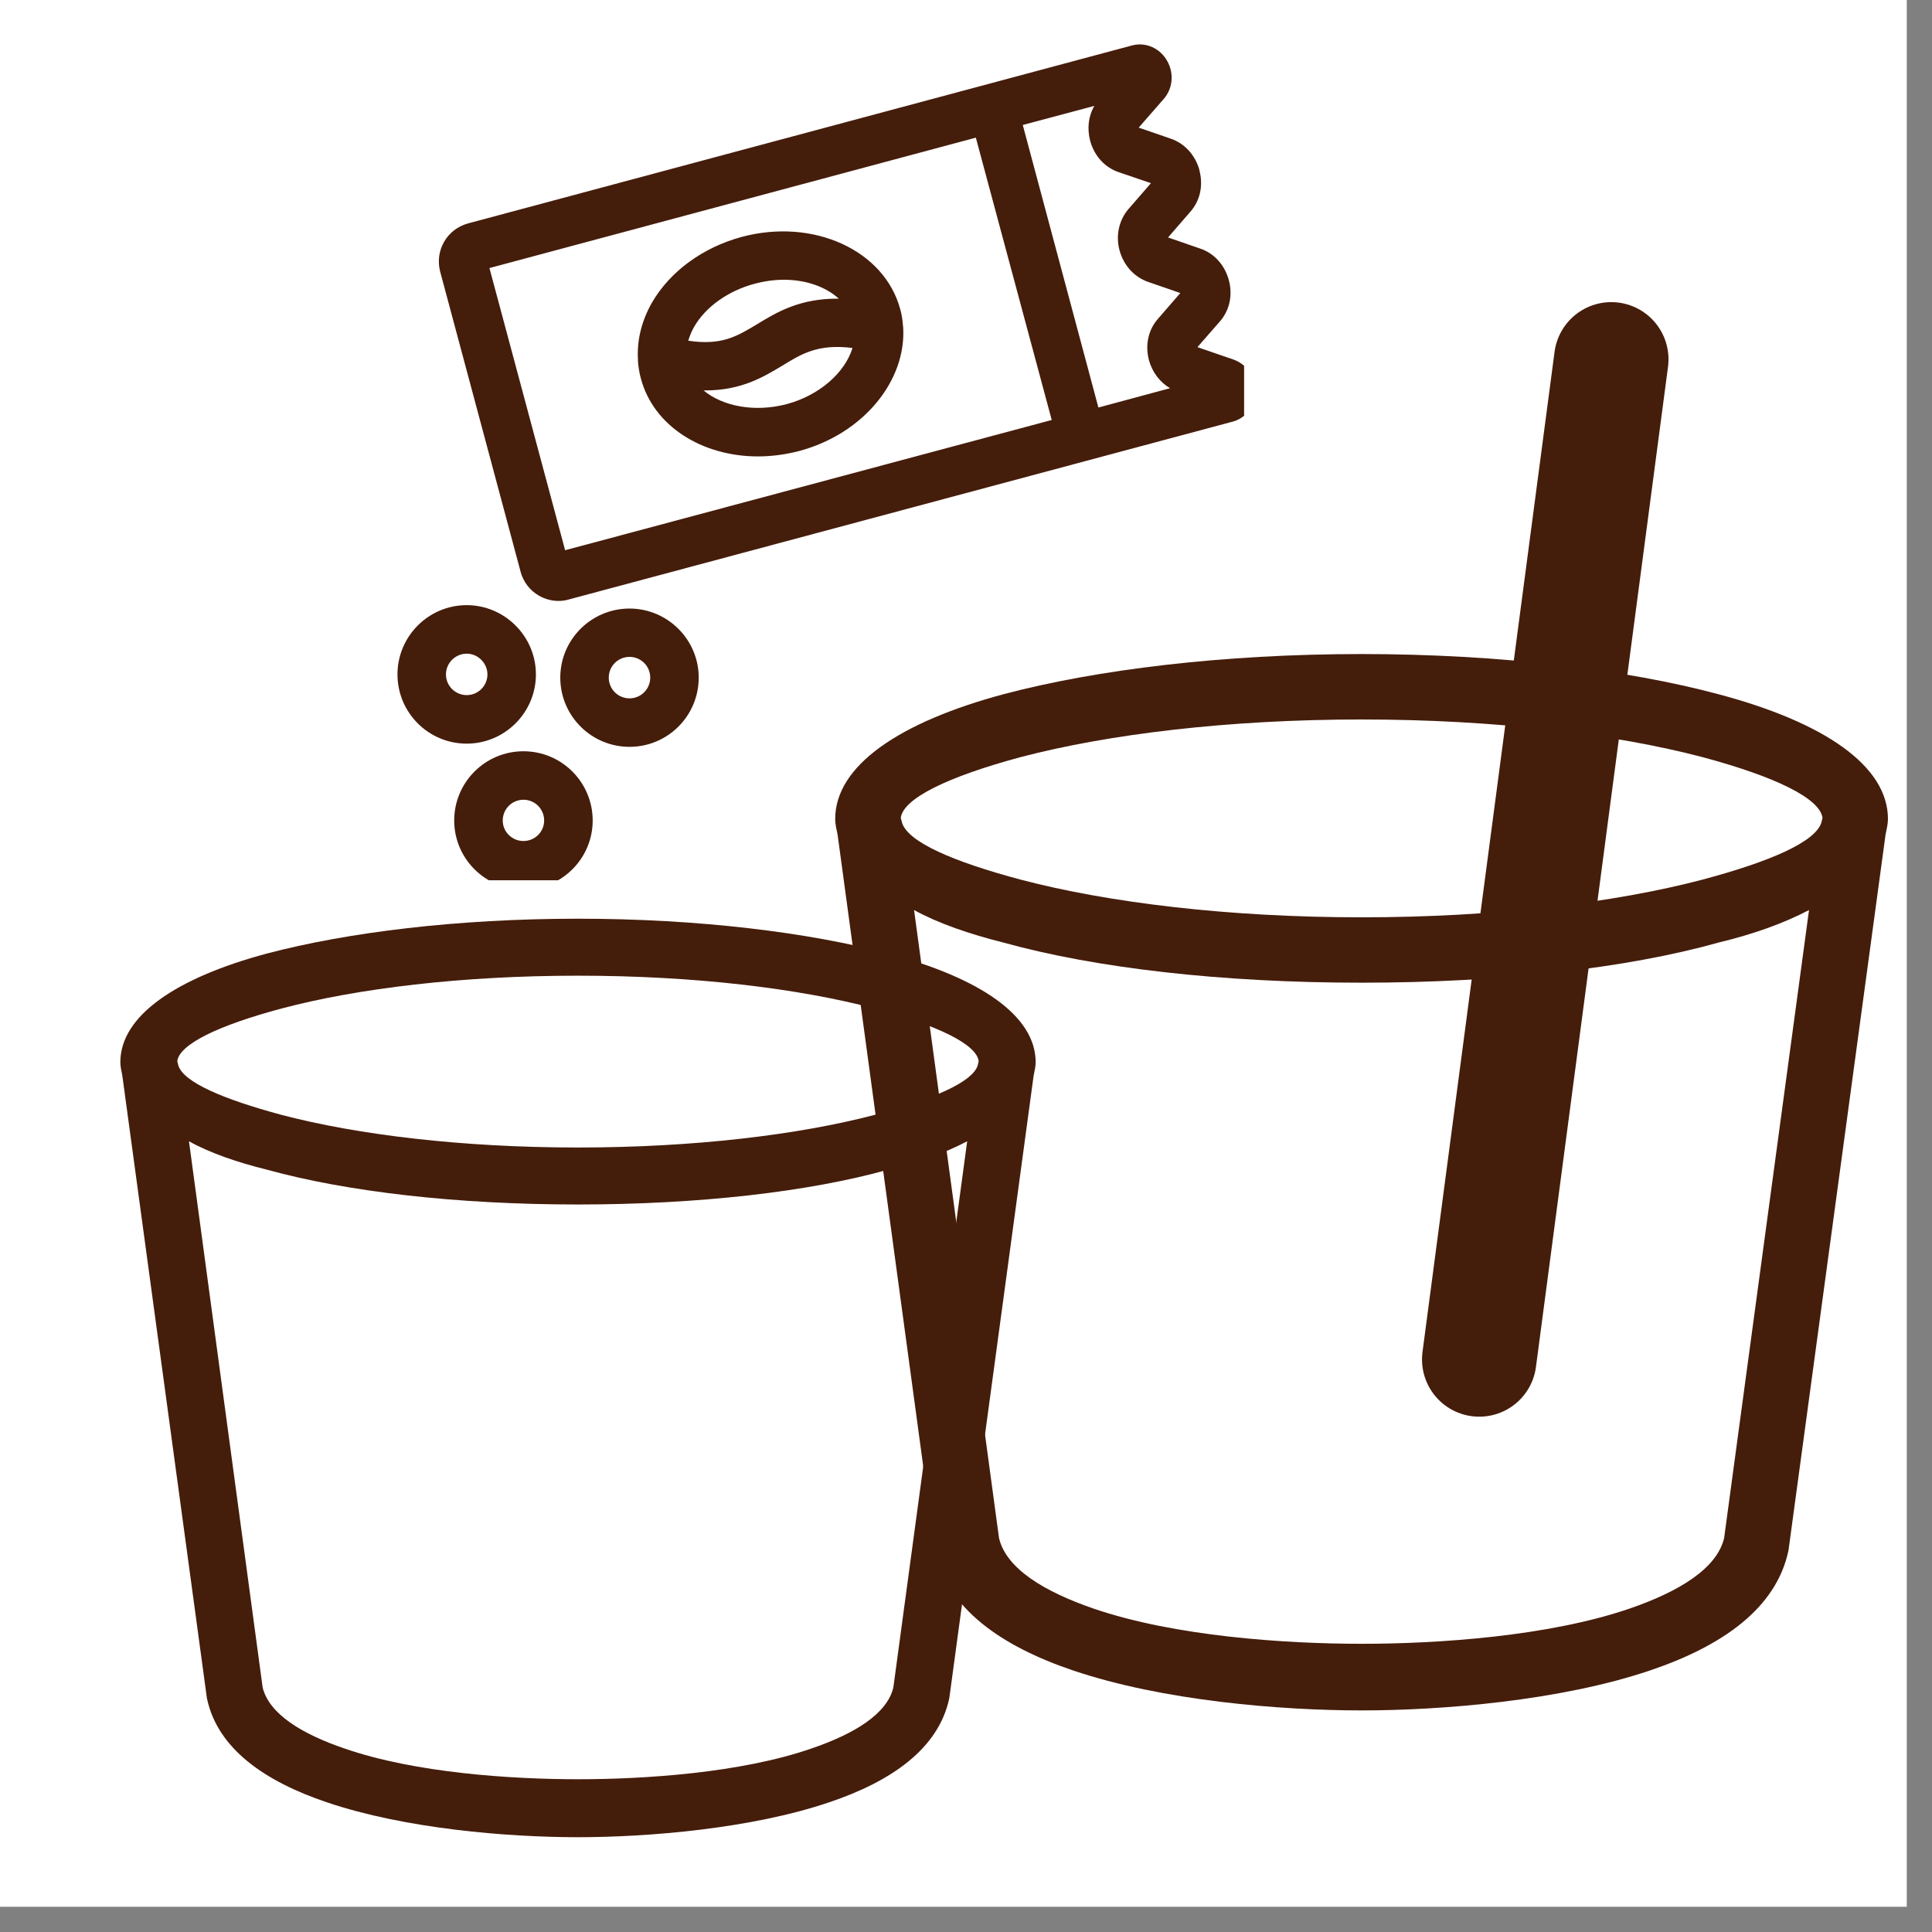
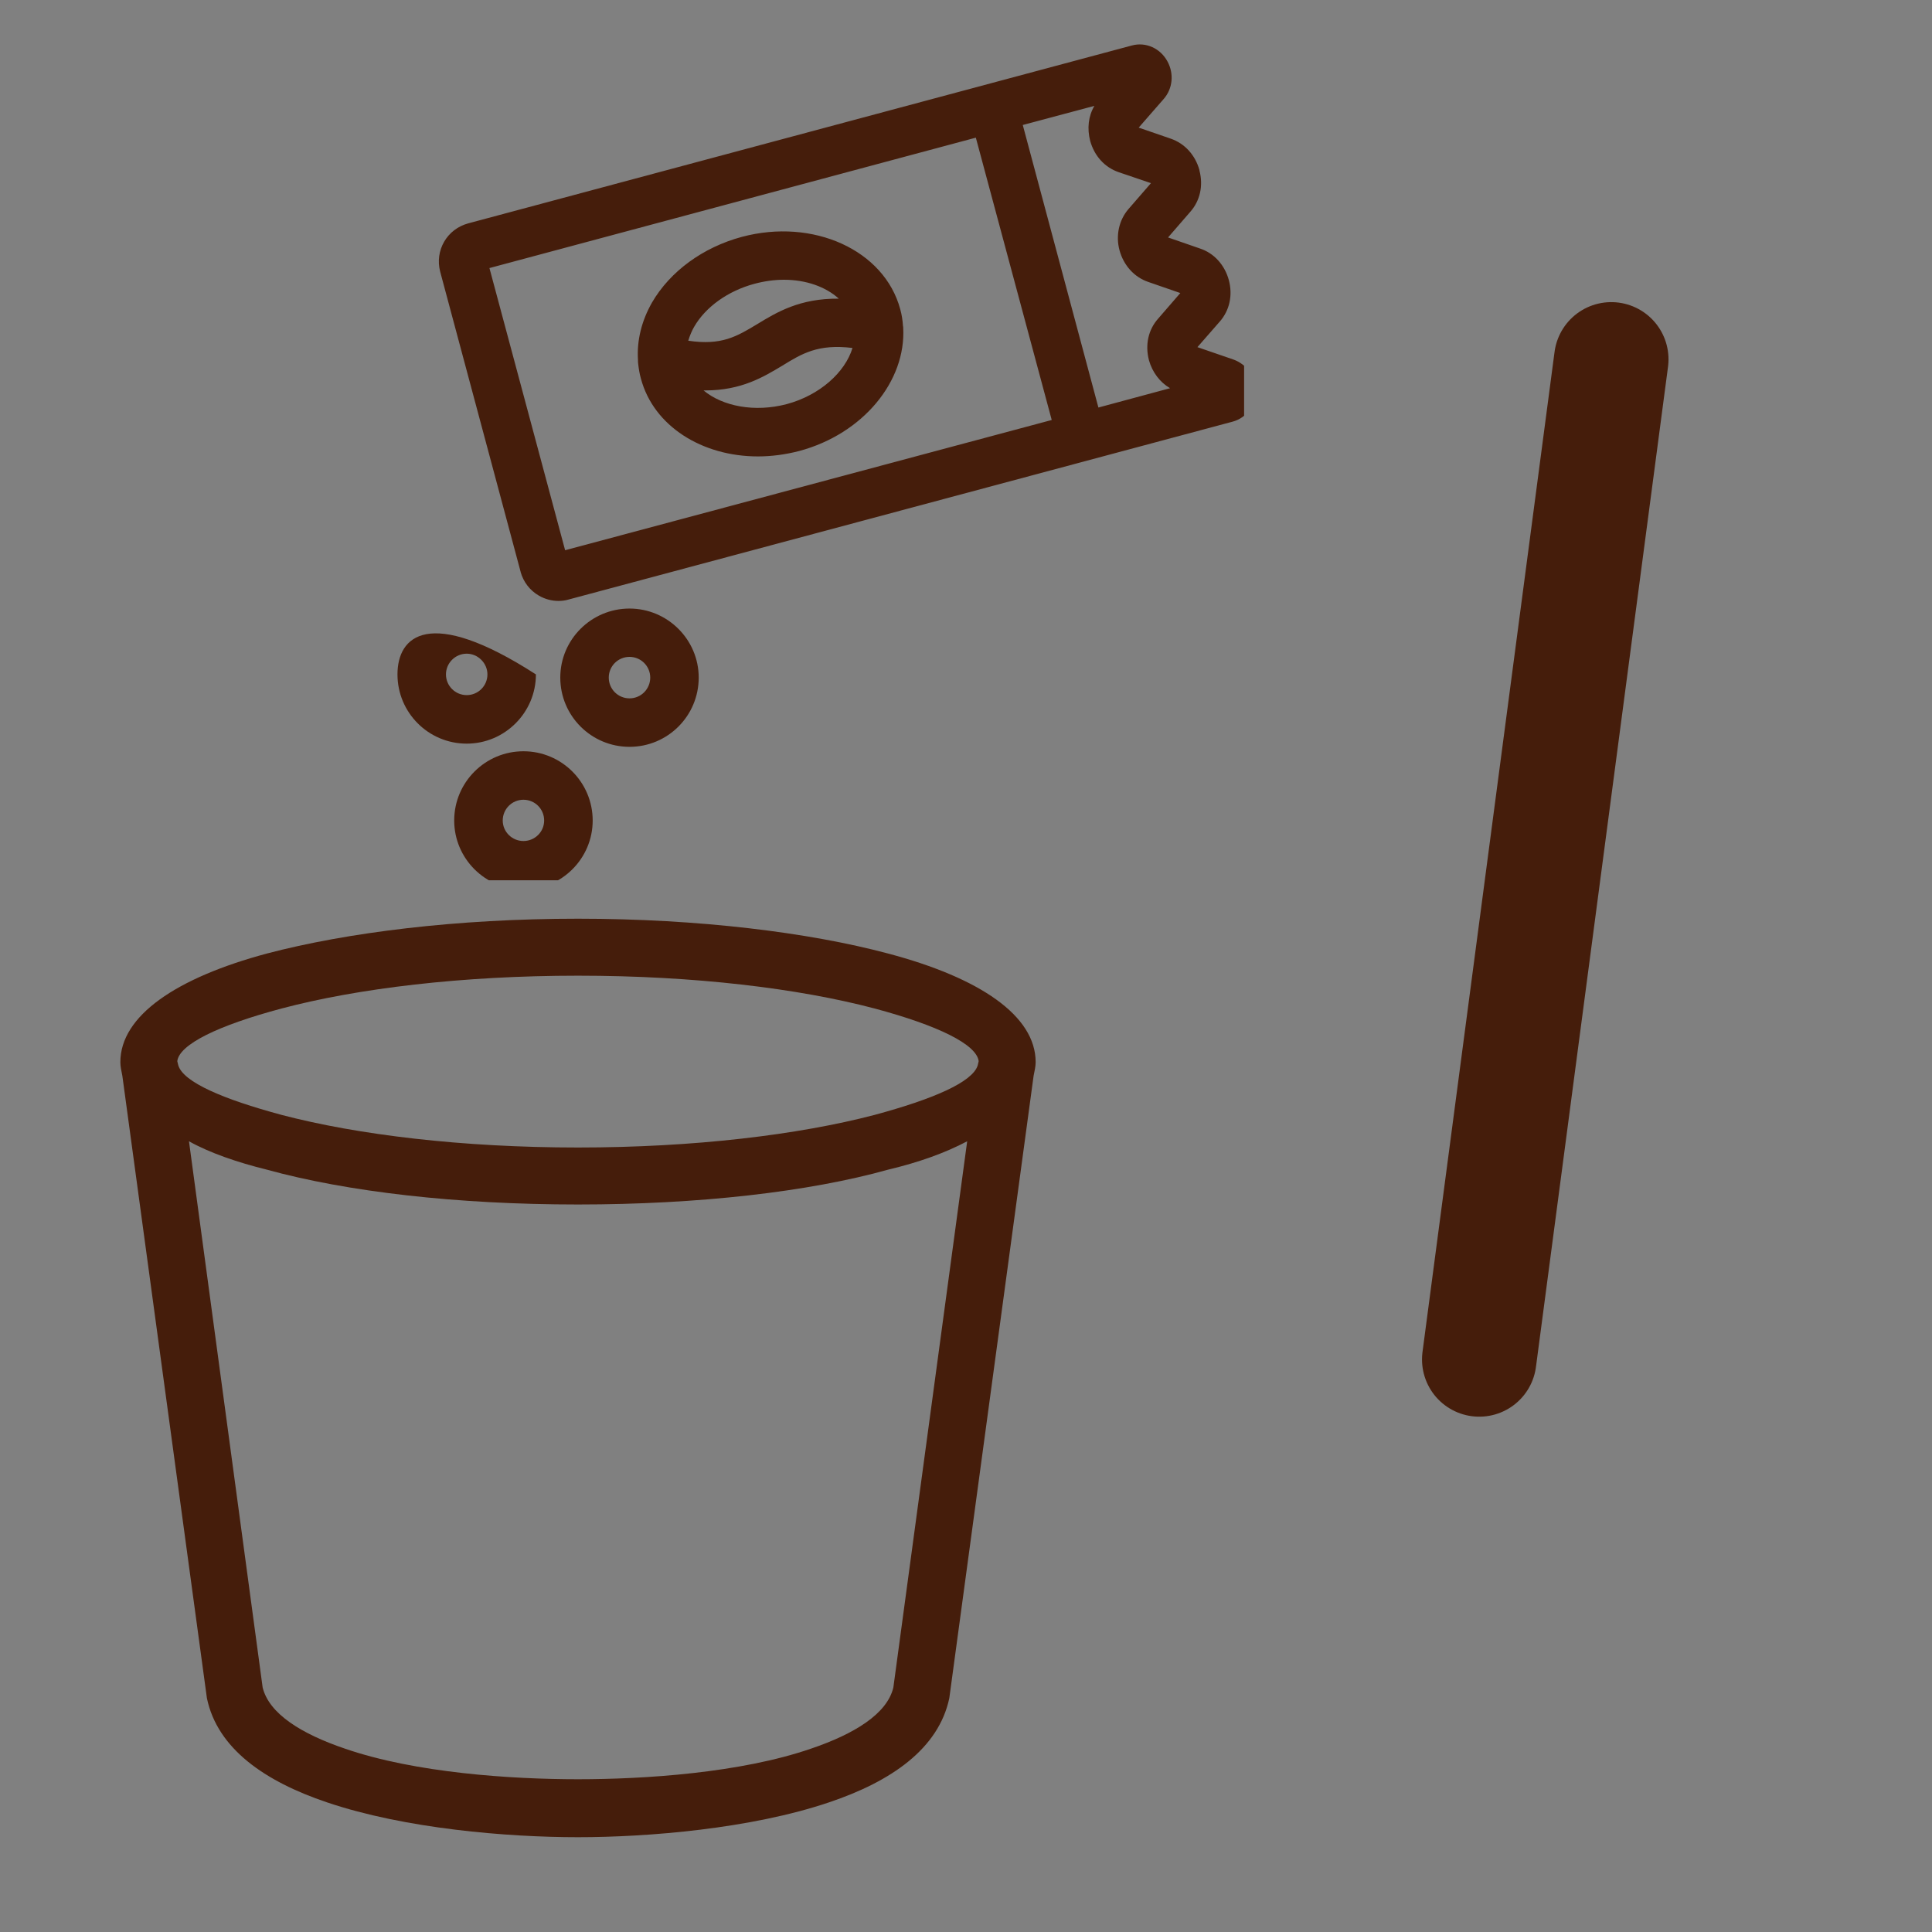
<svg xmlns="http://www.w3.org/2000/svg" width="50" zoomAndPan="magnify" viewBox="0 0 37.5 37.5" height="50" preserveAspectRatio="xMidYMid meet" version="1.0">
  <rect x="0" y="0" width="37.5" height="37.5" fill="#808080" stroke="none" />
  <defs>
    <clipPath id="dcdd12a819">
-       <path d="M 0 0 L 37.008 0 L 37.008 37.008 L 0 37.008 Z M 0 0 " clip-rule="nonzero" />
-     </clipPath>
+       </clipPath>
    <clipPath id="16eef10ccb">
      <path d="M 2.336 0.805 L 24.148 0.805 L 24.148 17.086 L 2.336 17.086 Z M 2.336 0.805 " clip-rule="nonzero" />
    </clipPath>
    <clipPath id="b5898ebc92">
      <path d="M 2.336 17.832 L 20.84 17.832 L 20.84 36 L 2.336 36 Z M 2.336 17.832 " clip-rule="nonzero" />
    </clipPath>
    <clipPath id="aea3b89cc0">
      <path d="M 16.211 12.695 L 37 12.695 L 37 34 L 16.211 34 Z M 16.211 12.695 " clip-rule="nonzero" />
    </clipPath>
    <clipPath id="f17ba71a71">
      <path d="M 16 0 L 37.008 0 L 37.008 37.008 L 16 37.008 Z M 16 0 " clip-rule="nonzero" />
    </clipPath>
  </defs>
  <g clip-path="url(#dcdd12a819)">
    <path fill="#ffffff" d="M 0 0 L 37.008 0 L 37.008 37.008 L 0 37.008 Z M 0 0 " fill-opacity="1" fill-rule="nonzero" />
    <path fill="#ffffff" d="M 0 0 L 37.008 0 L 37.008 37.008 L 0 37.008 Z M 0 0 " fill-opacity="1" fill-rule="nonzero" />
  </g>
  <g clip-path="url(#16eef10ccb)">
-     <path fill="#451d0b" d="M 21.523 19.559 C 21.137 19.383 20.703 19.281 20.195 19.238 C 19.984 19.223 19.777 19.219 19.582 19.219 C 19.602 18.918 19.613 18.617 19.617 18.309 C 19.621 18.113 19.547 17.926 19.41 17.781 C 19.27 17.641 19.086 17.566 18.887 17.566 L 2.676 17.566 C 2.477 17.566 2.297 17.641 2.156 17.781 C 2.156 17.781 2.152 17.781 2.152 17.785 C 2.016 17.922 1.945 18.105 1.945 18.297 C 1.945 18.301 1.945 18.305 1.945 18.305 C 1.98 20.773 2.539 23.062 3.555 24.918 C 4.234 26.152 5.098 27.18 6.105 27.953 L 3.812 27.953 C 3.57 27.953 3.352 28.074 3.227 28.281 C 3.102 28.492 3.094 28.742 3.203 28.953 C 3.812 30.137 4.859 30.922 5.867 30.957 C 5.875 30.957 5.879 30.957 5.887 30.957 L 15.676 30.957 C 15.684 30.957 15.688 30.957 15.695 30.957 C 16.703 30.922 17.746 30.137 18.359 28.953 C 18.359 28.953 18.363 28.949 18.363 28.945 C 18.469 28.734 18.461 28.488 18.336 28.281 C 18.211 28.074 17.992 27.949 17.75 27.949 L 15.453 27.949 C 15.922 27.594 16.355 27.184 16.758 26.723 C 18.02 26.723 19.246 26.543 20.23 26.215 C 22.004 25.625 23.078 24.547 23.328 23.094 C 23.426 22.539 23.402 22.043 23.246 21.531 C 22.98 20.648 22.352 19.926 21.523 19.559 Z M 19.188 21.805 C 19.469 21.785 19.75 21.777 19.992 21.797 C 20.551 21.844 20.707 22.008 20.789 22.277 C 20.82 22.383 20.824 22.523 20.805 22.648 C 20.699 23.242 19.996 23.594 19.422 23.781 C 19.129 23.879 18.801 23.957 18.449 24.02 C 18.754 23.324 19 22.582 19.188 21.805 Z M 15.668 30.02 L 5.895 30.02 C 5.332 29.996 4.711 29.559 4.262 28.895 L 7.777 28.895 C 7.777 28.895 7.777 28.895 7.781 28.895 L 17.305 28.895 C 16.852 29.559 16.23 29.992 15.668 30.02 Z M 13.672 27.953 L 7.891 27.953 C 4.918 26.508 3.016 22.914 2.891 18.508 L 18.672 18.508 C 18.547 22.914 16.645 26.508 13.672 27.953 Z M 22.402 22.934 C 22.211 24.039 21.379 24.844 19.934 25.324 C 19.234 25.555 18.391 25.707 17.496 25.758 C 17.652 25.527 17.801 25.285 17.941 25.035 C 18.605 24.969 19.203 24.848 19.719 24.676 C 21.199 24.184 21.629 23.391 21.73 22.812 C 21.777 22.543 21.766 22.254 21.688 22.008 C 21.375 20.965 20.391 20.887 20.066 20.859 C 19.852 20.84 19.617 20.844 19.387 20.852 C 19.426 20.625 19.457 20.395 19.488 20.164 C 19.691 20.16 19.906 20.16 20.121 20.176 C 20.52 20.211 20.852 20.289 21.141 20.418 C 21.727 20.68 22.156 21.172 22.348 21.805 C 22.457 22.176 22.477 22.523 22.402 22.934 Z M 24.371 7.562 C 24.359 7.297 24.191 7.07 23.945 6.98 L 23.242 6.738 L 23.672 6.246 C 23.867 6.027 23.93 5.73 23.852 5.438 C 23.773 5.145 23.566 4.914 23.293 4.824 L 22.672 4.609 L 23.102 4.113 C 23.293 3.898 23.359 3.605 23.281 3.309 C 23.281 3.305 23.281 3.301 23.281 3.301 C 23.199 3.008 22.996 2.785 22.723 2.691 L 22.102 2.477 L 22.59 1.918 C 22.762 1.719 22.789 1.434 22.664 1.199 C 22.527 0.938 22.242 0.809 21.969 0.883 L 9.086 4.336 C 8.887 4.391 8.723 4.516 8.621 4.691 C 8.52 4.867 8.492 5.07 8.543 5.27 L 10.105 11.098 C 10.105 11.098 10.105 11.098 10.105 11.102 C 10.16 11.297 10.285 11.461 10.461 11.562 C 10.578 11.629 10.707 11.664 10.84 11.664 C 10.906 11.664 10.973 11.656 11.035 11.637 L 23.926 8.184 C 24.195 8.113 24.379 7.859 24.371 7.57 C 24.371 7.566 24.371 7.566 24.371 7.562 Z M 10.969 10.68 L 9.5 5.203 L 18.941 2.672 L 20.414 8.152 Z M 22.301 6.992 C 22.367 7.227 22.516 7.422 22.711 7.535 L 21.32 7.91 L 19.852 2.426 L 21.242 2.055 C 21.125 2.254 21.098 2.492 21.16 2.734 C 21.242 3.027 21.441 3.25 21.719 3.344 L 22.34 3.555 L 21.906 4.055 C 21.719 4.27 21.652 4.574 21.73 4.859 C 21.809 5.148 22.012 5.379 22.289 5.473 L 22.91 5.688 L 22.48 6.184 C 22.289 6.398 22.223 6.691 22.301 6.992 Z M 17.531 6.359 C 17.531 6.348 17.531 6.34 17.527 6.328 C 17.52 6.219 17.504 6.109 17.473 6 C 17.164 4.855 15.785 4.227 14.398 4.598 C 13.645 4.801 13.008 5.266 12.656 5.871 C 12.453 6.227 12.359 6.609 12.383 6.984 C 12.383 7.012 12.383 7.035 12.387 7.062 C 12.398 7.16 12.414 7.258 12.441 7.352 C 12.688 8.273 13.629 8.859 14.711 8.859 C 14.973 8.859 15.242 8.824 15.512 8.754 C 16.754 8.422 17.59 7.395 17.531 6.359 Z M 14.645 5.508 C 14.836 5.457 15.031 5.43 15.215 5.43 C 15.645 5.43 16.027 5.566 16.281 5.797 C 15.523 5.789 15.074 6.062 14.695 6.293 C 14.305 6.527 14.008 6.711 13.359 6.613 C 13.391 6.508 13.43 6.418 13.473 6.344 C 13.695 5.957 14.133 5.645 14.645 5.508 Z M 15.27 7.844 C 14.648 8.008 14.027 7.887 13.656 7.578 C 13.668 7.578 13.68 7.578 13.691 7.578 C 14.391 7.578 14.82 7.316 15.184 7.098 C 15.566 6.863 15.879 6.672 16.547 6.754 C 16.402 7.23 15.91 7.672 15.27 7.844 Z M 9.059 14.434 C 9.797 14.434 10.402 13.832 10.402 13.09 C 10.402 12.352 9.797 11.746 9.059 11.746 C 8.316 11.746 7.715 12.352 7.715 13.09 C 7.715 13.832 8.316 14.434 9.059 14.434 Z M 9.059 12.688 C 9.277 12.688 9.461 12.871 9.461 13.09 C 9.461 13.312 9.281 13.492 9.059 13.492 C 8.836 13.492 8.656 13.312 8.656 13.09 C 8.656 12.871 8.836 12.688 9.059 12.688 Z M 12.219 14.496 C 12.961 14.496 13.562 13.895 13.562 13.152 C 13.562 12.414 12.957 11.812 12.219 11.812 C 11.477 11.812 10.875 12.414 10.875 13.152 C 10.875 13.895 11.477 14.496 12.219 14.496 Z M 12.219 12.75 C 12.441 12.75 12.621 12.93 12.621 13.152 C 12.621 13.375 12.441 13.555 12.219 13.555 C 11.996 13.555 11.816 13.375 11.816 13.152 C 11.816 12.93 11.996 12.75 12.219 12.75 Z M 8.816 15.926 C 8.816 16.664 9.418 17.266 10.16 17.266 C 10.902 17.266 11.504 16.664 11.504 15.926 C 11.504 15.184 10.902 14.582 10.16 14.582 C 9.418 14.582 8.816 15.184 8.816 15.926 Z M 10.562 15.926 C 10.562 16.145 10.383 16.324 10.16 16.324 C 9.938 16.324 9.758 16.145 9.758 15.926 C 9.758 15.703 9.938 15.523 10.16 15.523 C 10.383 15.523 10.562 15.703 10.562 15.926 Z M 10.562 15.926 " fill-opacity="1" fill-rule="nonzero" />
+     <path fill="#451d0b" d="M 21.523 19.559 C 21.137 19.383 20.703 19.281 20.195 19.238 C 19.984 19.223 19.777 19.219 19.582 19.219 C 19.602 18.918 19.613 18.617 19.617 18.309 C 19.621 18.113 19.547 17.926 19.41 17.781 C 19.27 17.641 19.086 17.566 18.887 17.566 L 2.676 17.566 C 2.477 17.566 2.297 17.641 2.156 17.781 C 2.156 17.781 2.152 17.781 2.152 17.785 C 2.016 17.922 1.945 18.105 1.945 18.297 C 1.945 18.301 1.945 18.305 1.945 18.305 C 1.98 20.773 2.539 23.062 3.555 24.918 C 4.234 26.152 5.098 27.18 6.105 27.953 L 3.812 27.953 C 3.57 27.953 3.352 28.074 3.227 28.281 C 3.102 28.492 3.094 28.742 3.203 28.953 C 3.812 30.137 4.859 30.922 5.867 30.957 C 5.875 30.957 5.879 30.957 5.887 30.957 L 15.676 30.957 C 15.684 30.957 15.688 30.957 15.695 30.957 C 16.703 30.922 17.746 30.137 18.359 28.953 C 18.359 28.953 18.363 28.949 18.363 28.945 C 18.469 28.734 18.461 28.488 18.336 28.281 C 18.211 28.074 17.992 27.949 17.75 27.949 L 15.453 27.949 C 15.922 27.594 16.355 27.184 16.758 26.723 C 18.02 26.723 19.246 26.543 20.23 26.215 C 22.004 25.625 23.078 24.547 23.328 23.094 C 23.426 22.539 23.402 22.043 23.246 21.531 C 22.98 20.648 22.352 19.926 21.523 19.559 Z M 19.188 21.805 C 19.469 21.785 19.75 21.777 19.992 21.797 C 20.551 21.844 20.707 22.008 20.789 22.277 C 20.82 22.383 20.824 22.523 20.805 22.648 C 20.699 23.242 19.996 23.594 19.422 23.781 C 19.129 23.879 18.801 23.957 18.449 24.02 C 18.754 23.324 19 22.582 19.188 21.805 Z M 15.668 30.02 L 5.895 30.02 C 5.332 29.996 4.711 29.559 4.262 28.895 L 7.777 28.895 C 7.777 28.895 7.777 28.895 7.781 28.895 L 17.305 28.895 C 16.852 29.559 16.23 29.992 15.668 30.02 Z M 13.672 27.953 L 7.891 27.953 C 4.918 26.508 3.016 22.914 2.891 18.508 L 18.672 18.508 C 18.547 22.914 16.645 26.508 13.672 27.953 Z M 22.402 22.934 C 22.211 24.039 21.379 24.844 19.934 25.324 C 19.234 25.555 18.391 25.707 17.496 25.758 C 17.652 25.527 17.801 25.285 17.941 25.035 C 18.605 24.969 19.203 24.848 19.719 24.676 C 21.199 24.184 21.629 23.391 21.73 22.812 C 21.777 22.543 21.766 22.254 21.688 22.008 C 21.375 20.965 20.391 20.887 20.066 20.859 C 19.852 20.84 19.617 20.844 19.387 20.852 C 19.426 20.625 19.457 20.395 19.488 20.164 C 19.691 20.16 19.906 20.16 20.121 20.176 C 20.52 20.211 20.852 20.289 21.141 20.418 C 21.727 20.68 22.156 21.172 22.348 21.805 C 22.457 22.176 22.477 22.523 22.402 22.934 Z M 24.371 7.562 C 24.359 7.297 24.191 7.07 23.945 6.98 L 23.242 6.738 L 23.672 6.246 C 23.867 6.027 23.93 5.73 23.852 5.438 C 23.773 5.145 23.566 4.914 23.293 4.824 L 22.672 4.609 L 23.102 4.113 C 23.293 3.898 23.359 3.605 23.281 3.309 C 23.281 3.305 23.281 3.301 23.281 3.301 C 23.199 3.008 22.996 2.785 22.723 2.691 L 22.102 2.477 L 22.59 1.918 C 22.762 1.719 22.789 1.434 22.664 1.199 C 22.527 0.938 22.242 0.809 21.969 0.883 L 9.086 4.336 C 8.887 4.391 8.723 4.516 8.621 4.691 C 8.52 4.867 8.492 5.07 8.543 5.27 L 10.105 11.098 C 10.105 11.098 10.105 11.098 10.105 11.102 C 10.16 11.297 10.285 11.461 10.461 11.562 C 10.578 11.629 10.707 11.664 10.84 11.664 C 10.906 11.664 10.973 11.656 11.035 11.637 L 23.926 8.184 C 24.195 8.113 24.379 7.859 24.371 7.57 C 24.371 7.566 24.371 7.566 24.371 7.562 Z M 10.969 10.68 L 9.5 5.203 L 18.941 2.672 L 20.414 8.152 Z M 22.301 6.992 C 22.367 7.227 22.516 7.422 22.711 7.535 L 21.32 7.91 L 19.852 2.426 L 21.242 2.055 C 21.125 2.254 21.098 2.492 21.16 2.734 C 21.242 3.027 21.441 3.25 21.719 3.344 L 22.34 3.555 L 21.906 4.055 C 21.719 4.27 21.652 4.574 21.73 4.859 C 21.809 5.148 22.012 5.379 22.289 5.473 L 22.91 5.688 L 22.48 6.184 C 22.289 6.398 22.223 6.691 22.301 6.992 Z M 17.531 6.359 C 17.531 6.348 17.531 6.34 17.527 6.328 C 17.52 6.219 17.504 6.109 17.473 6 C 17.164 4.855 15.785 4.227 14.398 4.598 C 13.645 4.801 13.008 5.266 12.656 5.871 C 12.453 6.227 12.359 6.609 12.383 6.984 C 12.383 7.012 12.383 7.035 12.387 7.062 C 12.398 7.16 12.414 7.258 12.441 7.352 C 12.688 8.273 13.629 8.859 14.711 8.859 C 14.973 8.859 15.242 8.824 15.512 8.754 C 16.754 8.422 17.59 7.395 17.531 6.359 Z M 14.645 5.508 C 14.836 5.457 15.031 5.43 15.215 5.43 C 15.645 5.43 16.027 5.566 16.281 5.797 C 15.523 5.789 15.074 6.062 14.695 6.293 C 14.305 6.527 14.008 6.711 13.359 6.613 C 13.391 6.508 13.43 6.418 13.473 6.344 C 13.695 5.957 14.133 5.645 14.645 5.508 Z M 15.27 7.844 C 14.648 8.008 14.027 7.887 13.656 7.578 C 13.668 7.578 13.68 7.578 13.691 7.578 C 14.391 7.578 14.82 7.316 15.184 7.098 C 15.566 6.863 15.879 6.672 16.547 6.754 C 16.402 7.23 15.91 7.672 15.27 7.844 Z M 9.059 14.434 C 9.797 14.434 10.402 13.832 10.402 13.09 C 8.316 11.746 7.715 12.352 7.715 13.09 C 7.715 13.832 8.316 14.434 9.059 14.434 Z M 9.059 12.688 C 9.277 12.688 9.461 12.871 9.461 13.09 C 9.461 13.312 9.281 13.492 9.059 13.492 C 8.836 13.492 8.656 13.312 8.656 13.09 C 8.656 12.871 8.836 12.688 9.059 12.688 Z M 12.219 14.496 C 12.961 14.496 13.562 13.895 13.562 13.152 C 13.562 12.414 12.957 11.812 12.219 11.812 C 11.477 11.812 10.875 12.414 10.875 13.152 C 10.875 13.895 11.477 14.496 12.219 14.496 Z M 12.219 12.75 C 12.441 12.75 12.621 12.93 12.621 13.152 C 12.621 13.375 12.441 13.555 12.219 13.555 C 11.996 13.555 11.816 13.375 11.816 13.152 C 11.816 12.93 11.996 12.75 12.219 12.75 Z M 8.816 15.926 C 8.816 16.664 9.418 17.266 10.16 17.266 C 10.902 17.266 11.504 16.664 11.504 15.926 C 11.504 15.184 10.902 14.582 10.16 14.582 C 9.418 14.582 8.816 15.184 8.816 15.926 Z M 10.562 15.926 C 10.562 16.145 10.383 16.324 10.16 16.324 C 9.938 16.324 9.758 16.145 9.758 15.926 C 9.758 15.703 9.938 15.523 10.16 15.523 C 10.383 15.523 10.562 15.703 10.562 15.926 Z M 10.562 15.926 " fill-opacity="1" fill-rule="nonzero" />
  </g>
  <g clip-path="url(#b5898ebc92)">
    <path fill="#451d0b" d="M 11.219 17.832 C 13.555 17.832 15.703 18.098 17.238 18.508 C 19.02 18.98 20.102 19.715 20.102 20.617 C 20.102 20.699 20.082 20.781 20.062 20.883 L 18.426 32.961 C 18.219 33.941 17.301 34.578 16.09 34.984 C 14.578 35.496 12.57 35.66 11.219 35.66 C 9.848 35.66 7.863 35.496 6.348 34.984 C 5.141 34.578 4.219 33.941 4.016 32.961 L 2.375 20.883 C 2.355 20.781 2.336 20.699 2.336 20.617 C 2.336 19.715 3.422 18.98 5.18 18.508 C 6.738 18.098 8.867 17.832 11.219 17.832 Z M 18.773 22.152 C 18.344 22.379 17.832 22.562 17.238 22.703 C 15.703 23.133 13.555 23.379 11.219 23.379 C 8.867 23.379 6.738 23.133 5.18 22.703 C 4.609 22.562 4.074 22.379 3.668 22.152 L 5.098 32.754 C 5.223 33.266 5.855 33.656 6.695 33.941 C 8.066 34.414 9.93 34.535 11.219 34.535 C 12.508 34.535 14.371 34.414 15.742 33.941 C 16.582 33.656 17.219 33.266 17.34 32.754 Z M 3.441 20.598 L 3.461 20.68 C 3.562 21.004 4.32 21.332 5.469 21.641 C 6.941 22.027 8.969 22.273 11.219 22.273 C 13.473 22.273 15.496 22.027 16.973 21.641 C 18.117 21.332 18.875 21.004 18.977 20.68 L 18.996 20.598 C 18.957 20.27 18.199 19.902 16.973 19.574 C 15.496 19.184 13.473 18.938 11.219 18.938 C 8.969 18.938 6.941 19.184 5.469 19.574 C 4.238 19.902 3.48 20.27 3.441 20.598 Z M 3.441 20.598 " fill-opacity="1" fill-rule="nonzero" />
  </g>
  <g clip-path="url(#aea3b89cc0)">
-     <path fill="#451d0b" d="M 26.43 12.695 C 29.113 12.695 31.582 13 33.348 13.473 C 35.398 14.016 36.645 14.859 36.645 15.898 C 36.645 15.992 36.621 16.086 36.598 16.203 L 34.715 30.09 C 34.48 31.223 33.418 31.953 32.031 32.422 C 30.289 33.012 27.98 33.199 26.43 33.199 C 24.852 33.199 22.566 33.012 20.824 32.422 C 19.438 31.953 18.379 31.223 18.141 30.09 L 16.258 16.203 C 16.234 16.086 16.211 15.992 16.211 15.898 C 16.211 14.859 17.461 14.016 19.484 13.473 C 21.273 13 23.723 12.695 26.43 12.695 Z M 35.113 17.664 C 34.621 17.922 34.031 18.133 33.348 18.297 C 31.582 18.793 29.113 19.074 26.43 19.074 C 23.723 19.074 21.273 18.793 19.484 18.297 C 18.824 18.133 18.211 17.922 17.742 17.664 L 19.391 29.855 C 19.531 30.445 20.262 30.891 21.227 31.223 C 22.801 31.762 24.945 31.906 26.43 31.906 C 27.91 31.906 30.055 31.762 31.629 31.223 C 32.594 30.891 33.324 30.445 33.465 29.855 Z M 17.484 15.875 L 17.508 15.969 C 17.625 16.344 18.496 16.723 19.812 17.074 C 21.508 17.52 23.84 17.805 26.43 17.805 C 29.016 17.805 31.348 17.52 33.043 17.074 C 34.359 16.723 35.23 16.344 35.352 15.969 L 35.375 15.875 C 35.324 15.496 34.457 15.074 33.043 14.695 C 31.348 14.25 29.016 13.965 26.43 13.965 C 23.84 13.965 21.508 14.25 19.812 14.695 C 18.402 15.074 17.531 15.496 17.484 15.875 Z M 17.484 15.875 " fill-opacity="1" fill-rule="nonzero" />
-   </g>
+     </g>
  <g clip-path="url(#f17ba71a71)">
    <path stroke-linecap="round" transform="matrix(0.097, -0.734, 0.734, 0.097, 27.464, 27.341)" fill="none" stroke-linejoin="miter" d="M 1.498 1.502 L 27.945 1.499 " stroke="#451d0b" stroke-width="3" stroke-opacity="1" stroke-miterlimit="4" />
  </g>
</svg>